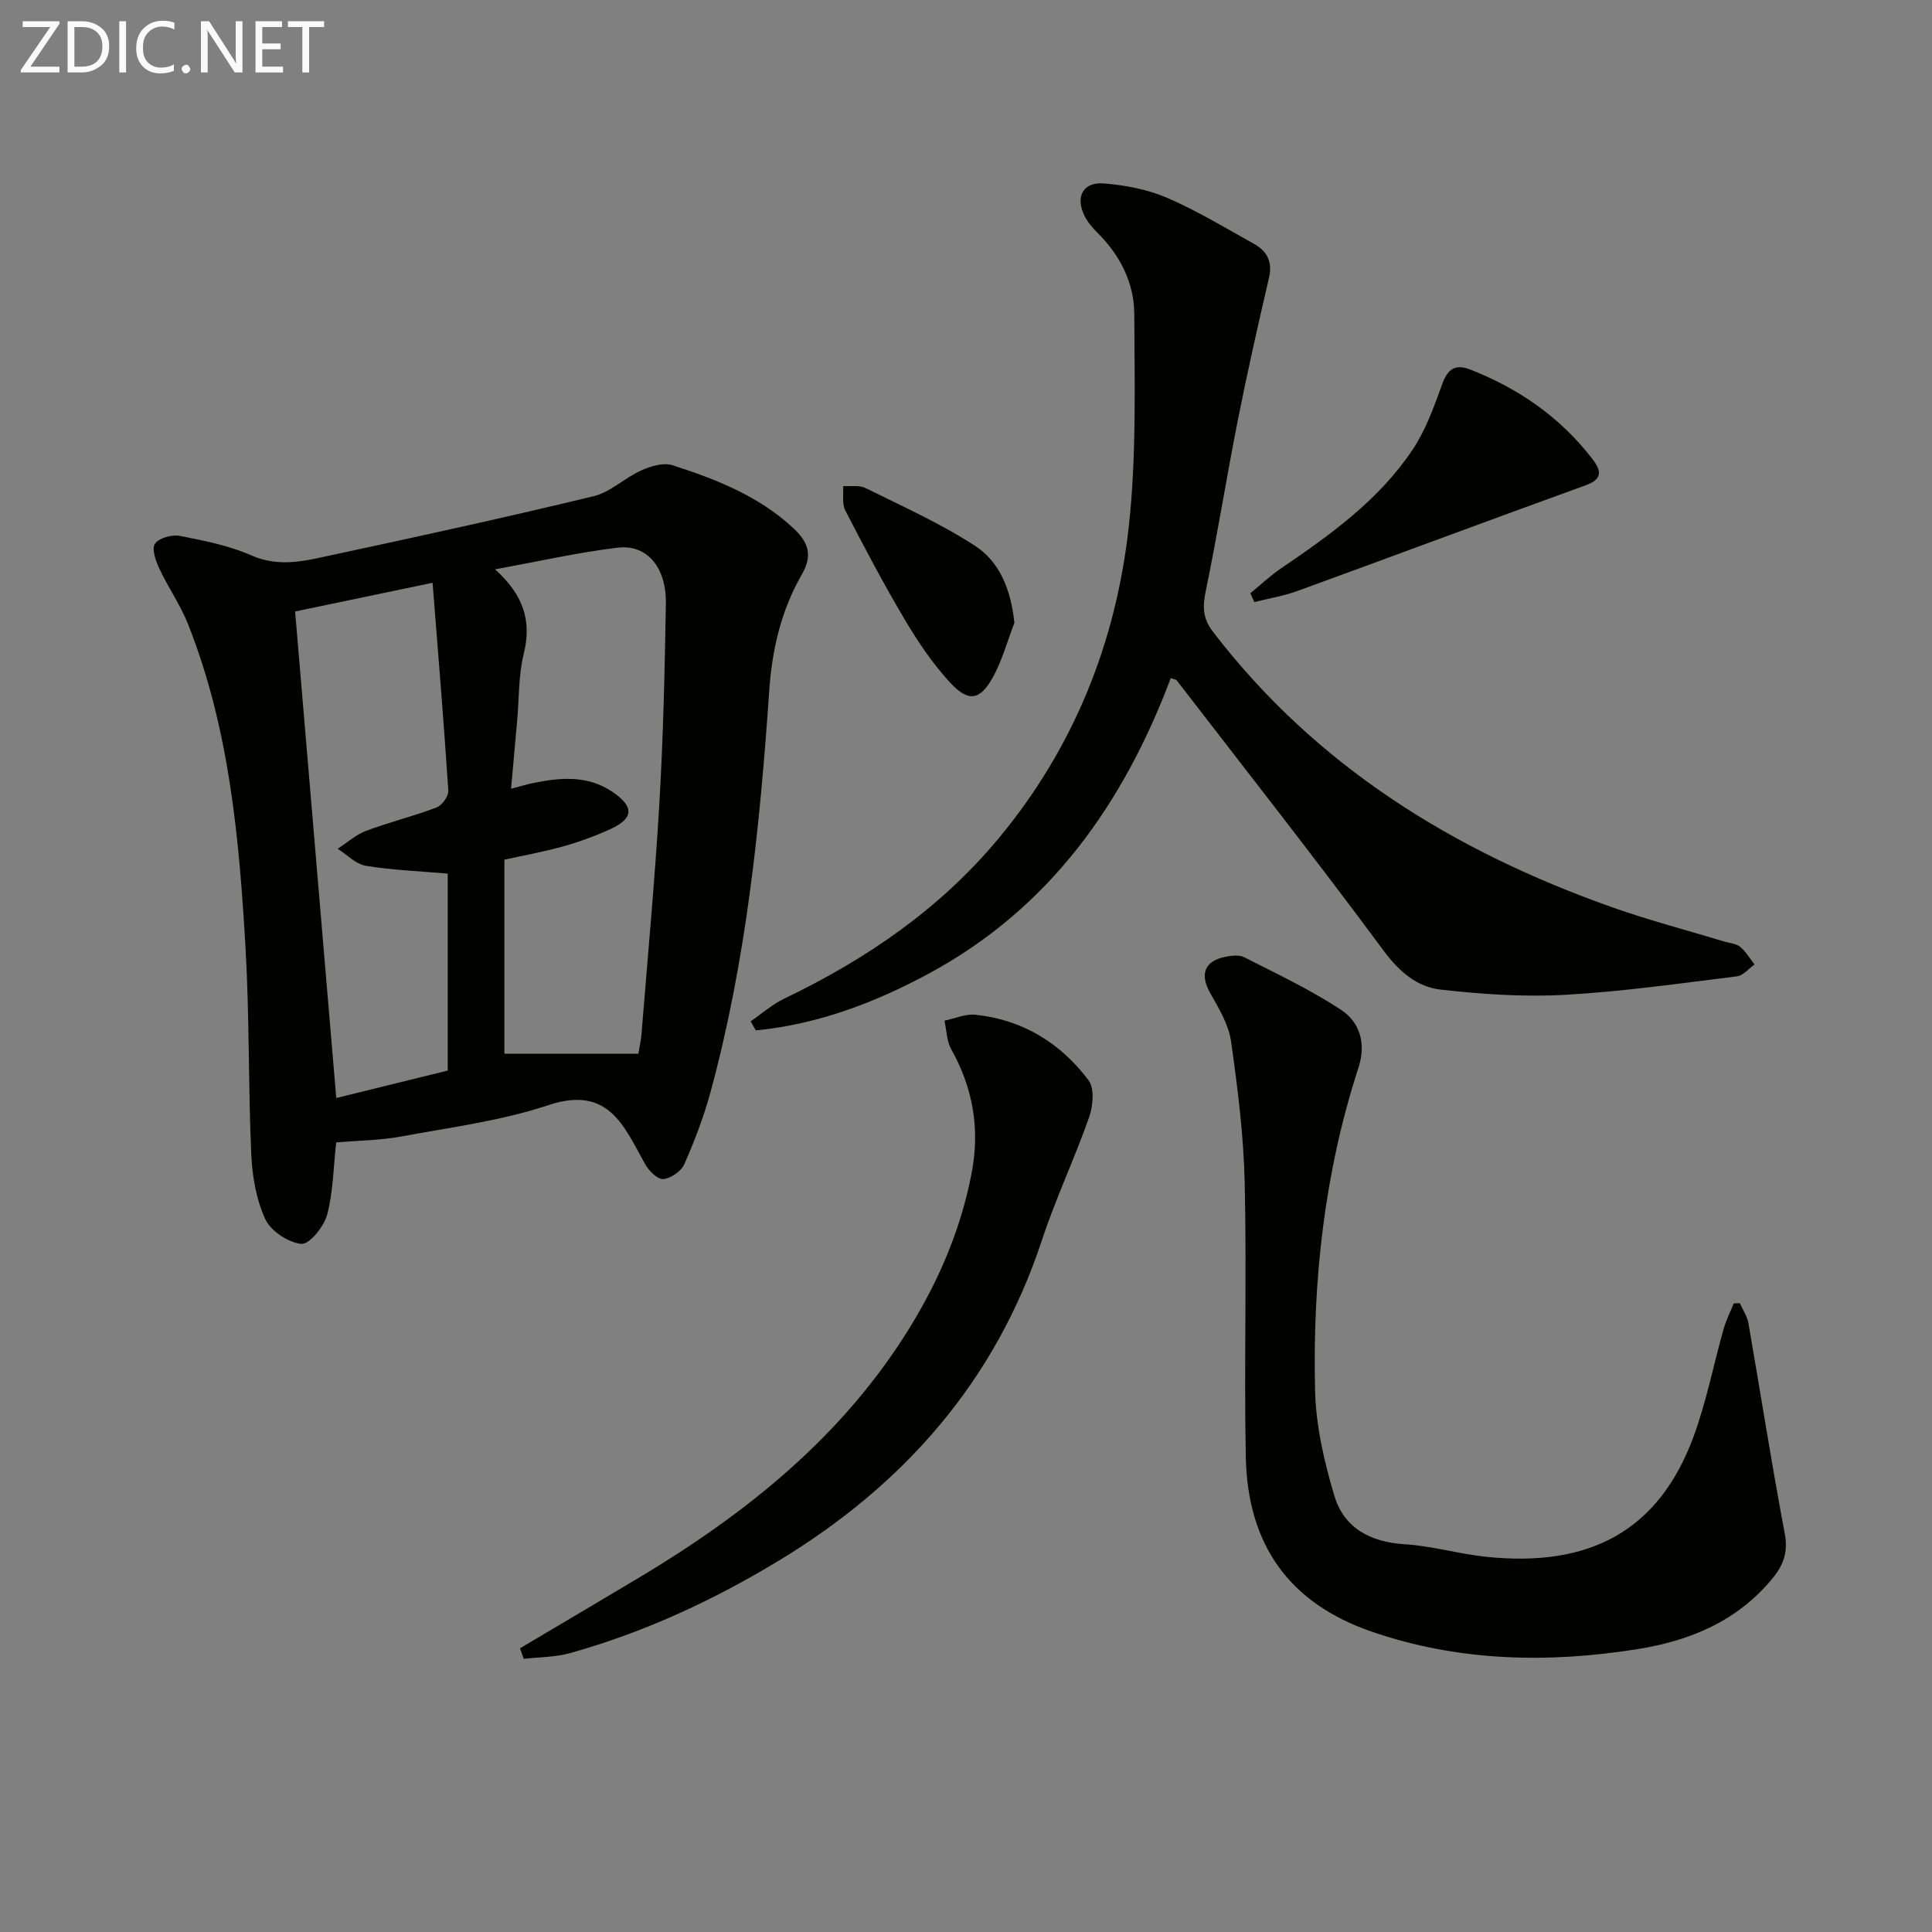
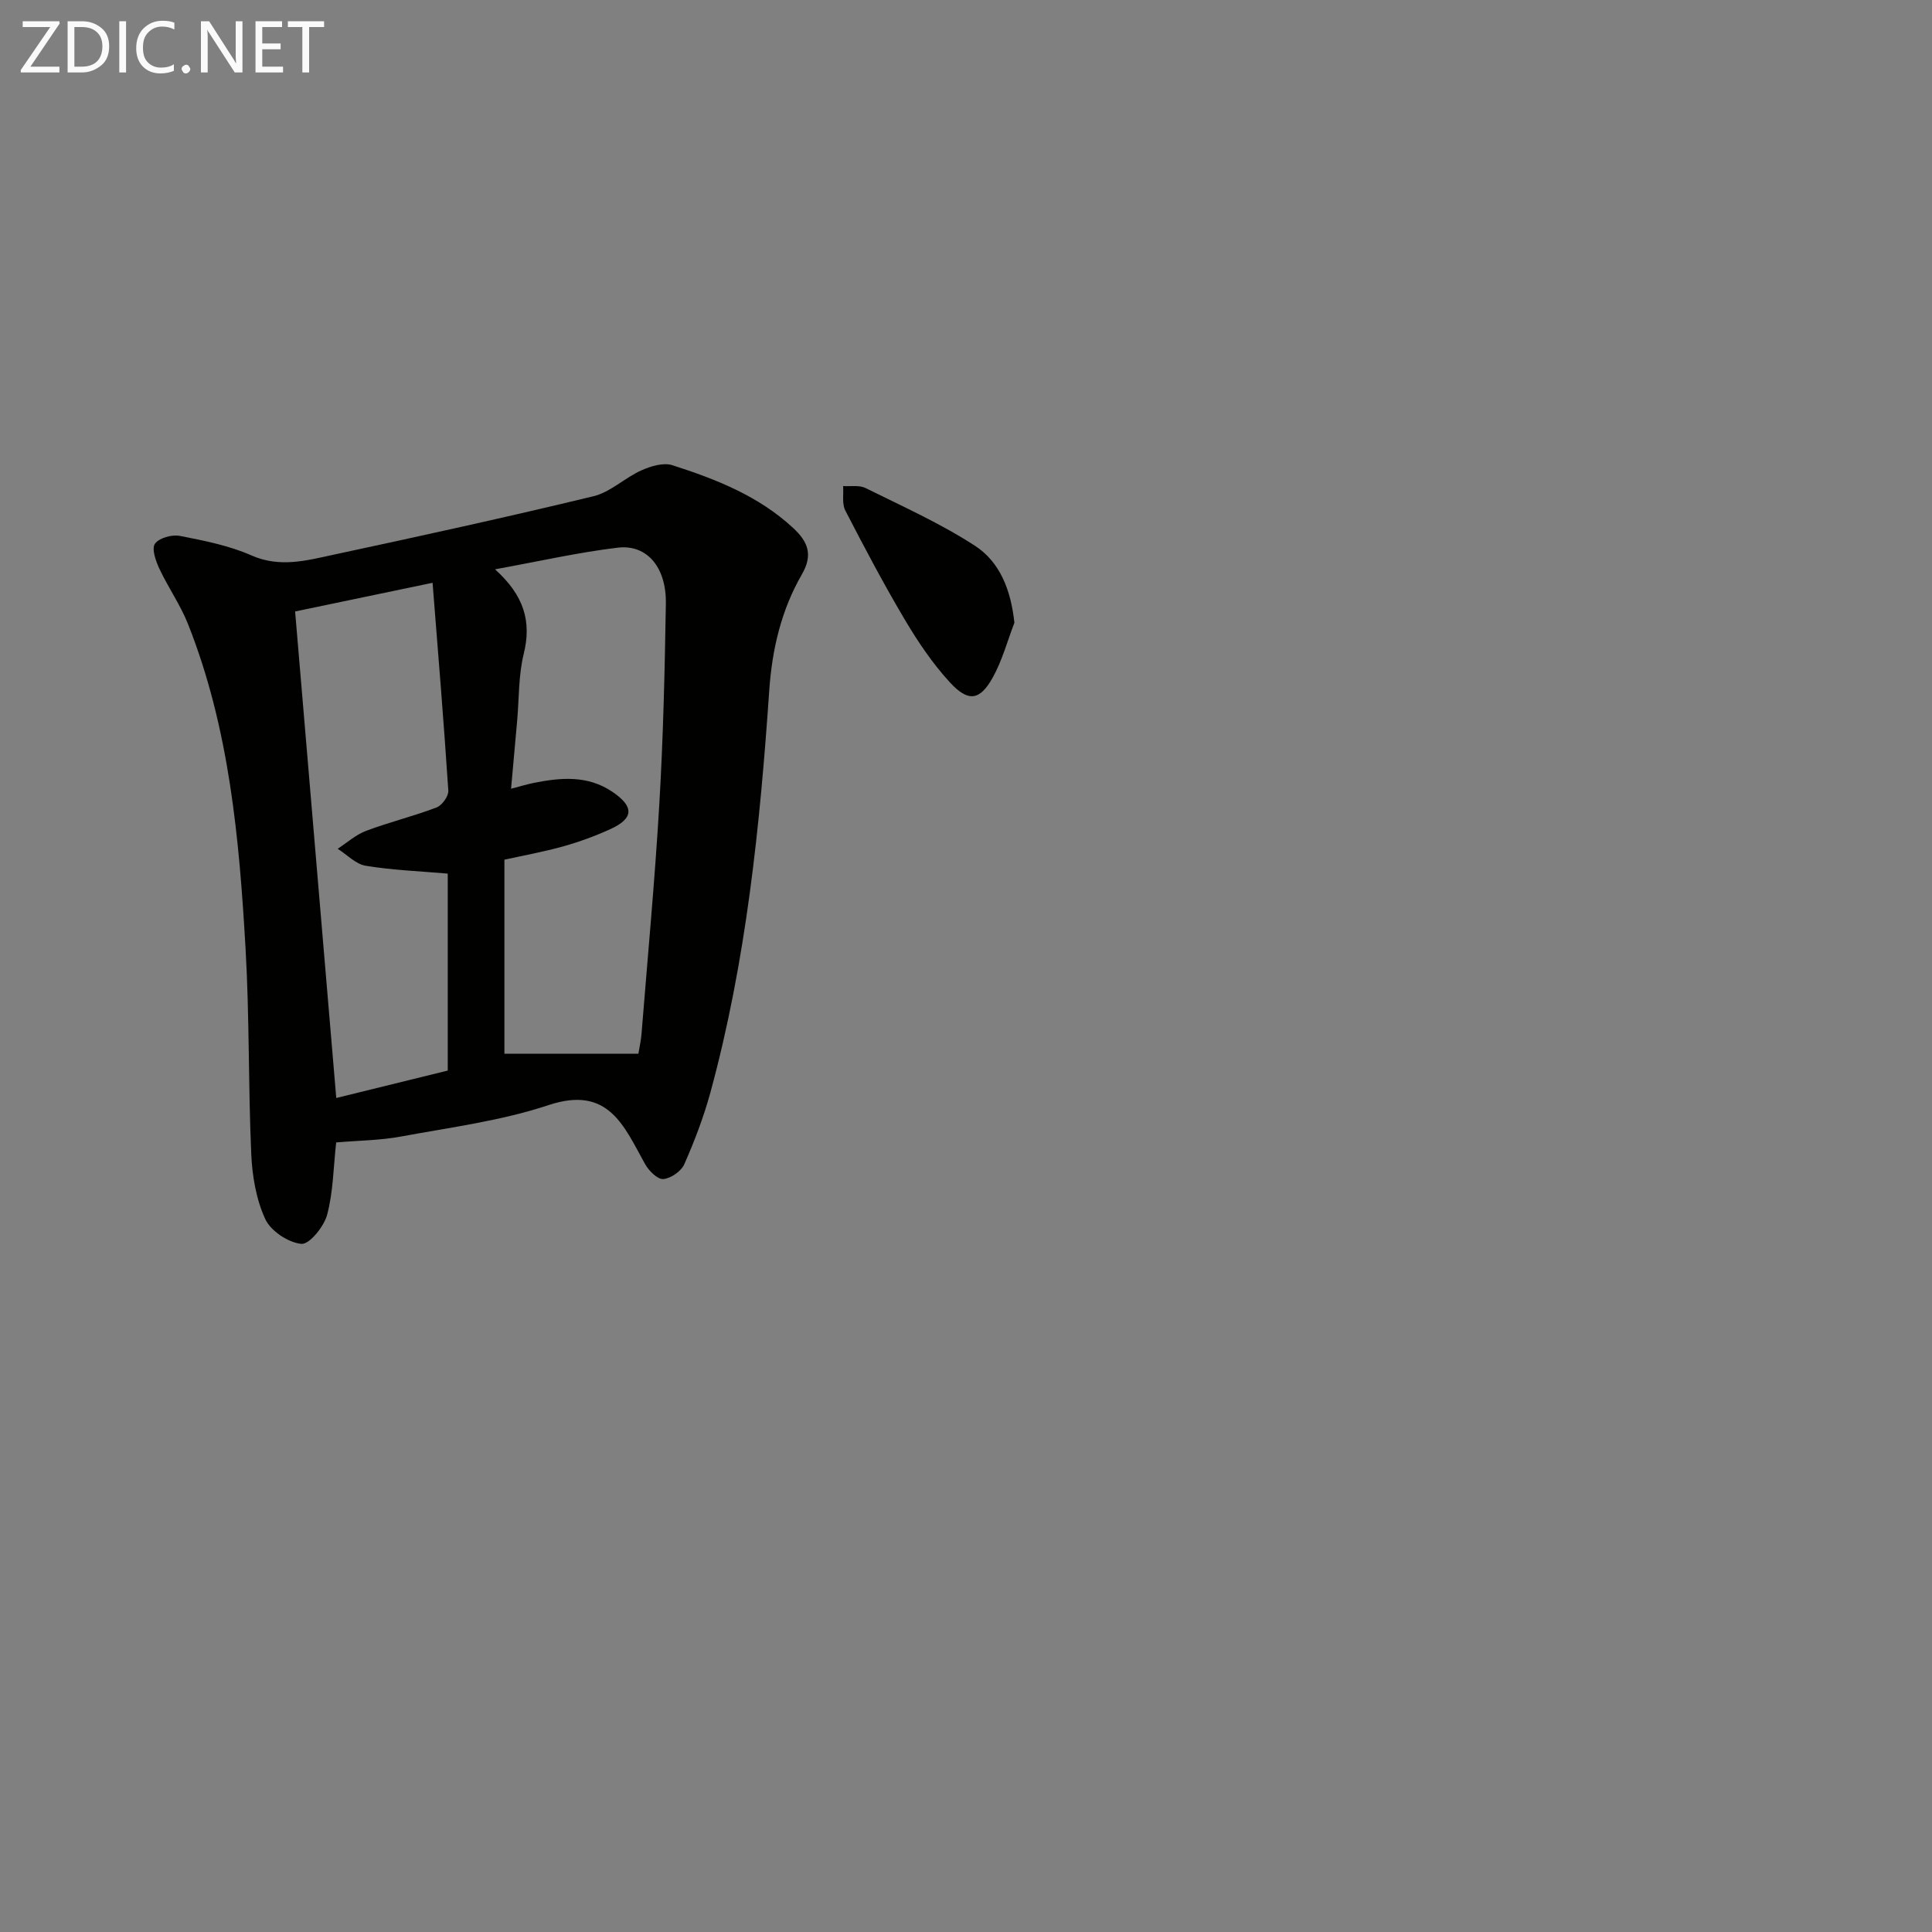
<svg xmlns="http://www.w3.org/2000/svg" enable-background="new 0 0 400 400" viewBox="0 0 400 400">
  <rect x="0" y="0" width="400" height="400" fill="#808080" stroke="none" />
  <path d="m69.6 236.53c-.58 5.21-.61 10.27-1.88 15-.66 2.45-3.69 6.16-5.33 6-2.72-.27-6.33-2.66-7.47-5.13-1.88-4.08-2.7-8.9-2.9-13.46-.63-14.11-.36-28.27-1.17-42.38-1.31-22.9-3.35-45.75-11.93-67.37-1.58-3.98-4.11-7.57-5.93-11.46-.75-1.6-1.63-4.12-.91-5.15.84-1.2 3.5-1.95 5.13-1.63 5.03.98 10.19 1.99 14.84 4.04 5.89 2.6 11.42 1.06 16.99-.14 17.98-3.85 35.96-7.79 53.83-12.11 3.52-.85 6.49-3.82 9.91-5.35 1.95-.88 4.58-1.67 6.44-1.07 9.03 2.9 17.83 6.35 24.99 12.99 3.09 2.86 4.14 5.56 1.83 9.57-4.28 7.42-6.19 15.51-6.78 24.13-1.92 28-4.76 55.91-12.16 83.11-1.39 5.09-3.29 10.08-5.42 14.91-.64 1.46-2.78 2.95-4.35 3.08-1.18.1-2.99-1.7-3.76-3.08-4.39-7.85-7.54-16.37-20-12.23-9.81 3.26-20.29 4.61-30.52 6.5-4.35.81-8.85.83-13.45 1.23zm32.89-118.66c6.01 5.42 7.6 10.79 5.94 17.52-1.1 4.46-.95 9.23-1.36 13.86-.4 4.52-.81 9.04-1.26 14.05 2.11-.55 3.37-.94 4.66-1.2 5.62-1.13 11.19-1.62 16.29 1.82 4.55 3.06 4.49 5.51-.37 7.73-3.15 1.44-6.44 2.64-9.77 3.58-4.08 1.14-8.27 1.89-12.19 2.76v40.18h27.74c.25-1.54.55-2.82.65-4.12 1.27-15.89 2.76-31.76 3.69-47.67.81-13.77 1.12-27.58 1.35-41.38.13-7.53-3.89-12.34-9.97-11.61-8.16.97-16.23 2.82-25.4 4.48zm-41.39 8.73c2.87 33.9 5.68 67.12 8.52 100.73 7.69-1.89 15.35-3.78 23.08-5.68 0-13.77 0-27.19 0-40.78-5.81-.5-11.45-.71-16.97-1.62-2.08-.34-3.89-2.3-5.82-3.52 1.95-1.26 3.75-2.91 5.88-3.71 4.79-1.8 9.8-3.02 14.59-4.84 1.13-.43 2.52-2.34 2.44-3.49-.93-14.17-2.1-28.33-3.26-43.03-10.49 2.19-19.53 4.08-28.46 5.94z" fill="#010100" />
-   <path d="m155.41 211.46c2.3-1.58 4.44-3.49 6.92-4.68 16.99-8.16 32.25-18.56 44.41-33.19 15.56-18.72 24.28-40.49 26.94-64.36 1.63-14.61 1.22-29.48 1.16-44.23-.03-6.45-2.95-12.19-7.66-16.85-1.05-1.04-2.06-2.24-2.69-3.56-1.88-3.92-.22-6.97 4.09-6.61 4.4.37 8.98 1.22 13 2.95 6.22 2.68 12.08 6.24 18.02 9.54 2.72 1.51 3.92 3.73 3.13 7.07-2.29 9.8-4.5 19.63-6.46 29.51-2.32 11.69-4.18 23.48-6.6 35.15-.68 3.29-.76 5.7 1.47 8.61 21.41 27.92 49.95 45.45 82.58 57.01 7.64 2.71 15.52 4.76 23.28 7.12 1.11.34 2.45.4 3.28 1.09 1.19.98 2 2.41 2.98 3.65-1.2.85-2.34 2.3-3.63 2.46-11.87 1.46-23.73 3.17-35.65 3.83-8.52.47-17.18-.12-25.68-1.08-4.96-.56-8.63-3.73-11.88-8.12-13.95-18.86-28.46-37.31-42.79-55.9-.17-.22-.59-.24-1.23-.48-9.77 25.93-24.98 47.55-49.92 61.08-11.29 6.12-23.15 10.61-35.99 11.86-.36-.62-.72-1.24-1.08-1.87z" fill="#010100" />
-   <path d="m360.21 269.8c.61 1.38 1.53 2.7 1.78 4.14 2.53 14.53 4.79 29.11 7.53 43.59.71 3.76-.26 6.45-2.45 9.14-7.25 8.9-17.05 13.01-28.01 14.76-18.62 2.97-37.16 2.56-55.08-3.62-17.11-5.9-25.69-18.01-26.05-36.17-.37-18.94.21-37.9-.23-56.84-.22-9.75-1.45-19.51-2.82-29.18-.49-3.44-2.48-6.79-4.26-9.91-2.24-3.91-1.34-6.73 3.06-7.61 1.27-.26 2.87-.45 3.93.09 6.77 3.45 13.7 6.71 20.02 10.87 3.92 2.58 5.25 6.97 3.63 11.97-7.06 21.71-9.52 44.12-8.99 66.81.17 7.33 1.88 14.79 4 21.86 2 6.67 7.45 9.58 14.56 10.02 5.59.34 11.1 1.98 16.69 2.58 21.64 2.32 35.88-5.38 43.07-24.75 2.69-7.26 4.16-14.97 6.28-22.45.51-1.8 1.38-3.49 2.08-5.23.4-.04.83-.05 1.26-.07z" fill="#010100" />
-   <path d="m107.66 341.26c8.23-4.89 16.48-9.74 24.7-14.66 22.39-13.4 42.37-29.44 56.2-52.07 6.02-9.86 10.47-20.37 12.63-31.78 1.71-9.02.27-17.45-4.23-25.48-.96-1.71-.97-3.95-1.42-5.95 2.13-.44 4.33-1.44 6.39-1.23 9.78 1.01 17.65 5.86 23.45 13.58 1.26 1.68.92 5.33.11 7.64-3.01 8.57-6.93 16.83-9.77 25.45-9.64 29.22-28.59 50.69-54.55 66.4-13.57 8.21-27.89 14.84-43.2 19.11-3.05.85-6.35.8-9.53 1.17-.26-.73-.52-1.46-.78-2.18z" fill="#010100" />
-   <path d="m258.87 122.82c2.11-1.72 4.1-3.62 6.34-5.14 10.22-6.94 20.27-14.14 27.24-24.56 2.71-4.05 4.43-8.84 6.1-13.48 1.15-3.21 2.67-4.38 5.9-3.11 9.96 3.91 18.49 9.8 25.08 18.29 1.67 2.16 2.76 4.21-1.17 5.63-19.94 7.22-39.8 14.64-59.73 21.9-2.88 1.05-5.95 1.55-8.94 2.3-.27-.61-.54-1.22-.82-1.83z" fill="#010100" />
  <path d="m210.02 128.93c-1.46 3.8-2.52 7.82-4.48 11.34-2.68 4.8-5.07 5.15-8.9.98-3.55-3.87-6.56-8.33-9.25-12.86-4.4-7.41-8.43-15.04-12.38-22.7-.72-1.39-.33-3.36-.45-5.06 1.56.11 3.34-.23 4.63.41 7.66 3.8 15.53 7.32 22.67 11.96 5.19 3.37 7.44 9.19 8.16 15.93z" fill="#010100" />
  <g fill="#fafafa">
    <path d="m12.4 4.8-6.1 9h6v1.2h-8v-.5l6.1-8.9h-5.7v-1.2h7.6v.4z" />
    <path d="m14 15v-10.6h3c1.6 0 2.9.5 4 1.4s1.6 2.2 1.6 3.8-.5 3-1.6 3.9-2.4 1.5-4 1.5zm1.4-9.4v8.2h1.6c1.3 0 2.4-.4 3.1-1.1s1.1-1.8 1.1-3.1-.4-2.3-1.2-3-1.8-1-3.1-1z" />
    <path d="m26.1 4.4v10.6h-1.4v-10.6z" />
    <path d="m36.1 14.6c-.8.4-1.8.6-2.9.6-1.5 0-2.7-.5-3.6-1.4s-1.4-2.2-1.4-3.8c0-1.7.5-3.1 1.5-4.1s2.3-1.6 3.9-1.6c1 0 1.8.1 2.5.4v1.4c-.8-.4-1.6-.6-2.5-.6-1.2 0-2.1.4-2.9 1.2s-1.1 1.8-1.1 3.2c0 1.3.3 2.3 1 3s1.6 1.1 2.7 1.1c1 0 2-.2 2.7-.7v1.3z" />
    <path d="m37.6 14.3c0-.2.1-.5.3-.6s.4-.3.6-.3c.3 0 .5.1.6.3s.3.4.3.6-.1.4-.3.6-.4.3-.6.3c-.3 0-.5-.1-.6-.3s-.3-.4-.3-.6z" />
    <path d="m50.2 15h-1.6l-5.3-8.2c-.2-.2-.3-.5-.4-.7 0 .2.1.7.1 1.5v7.4h-1.4v-10.6h1.7l5.2 8.1c.2.4.4.6.4.7 0-.3-.1-.8-.1-1.5v-7.3h1.4z" />
    <path d="m58.6 15h-5.7v-10.6h5.5v1.2h-4.1v3.4h3.8v1.2h-3.8v3.6h4.3z" />
    <path d="m67.1 5.6h-3.1v9.4h-1.4v-9.4h-3v-1.2h7.5z" />
  </g>
</svg>